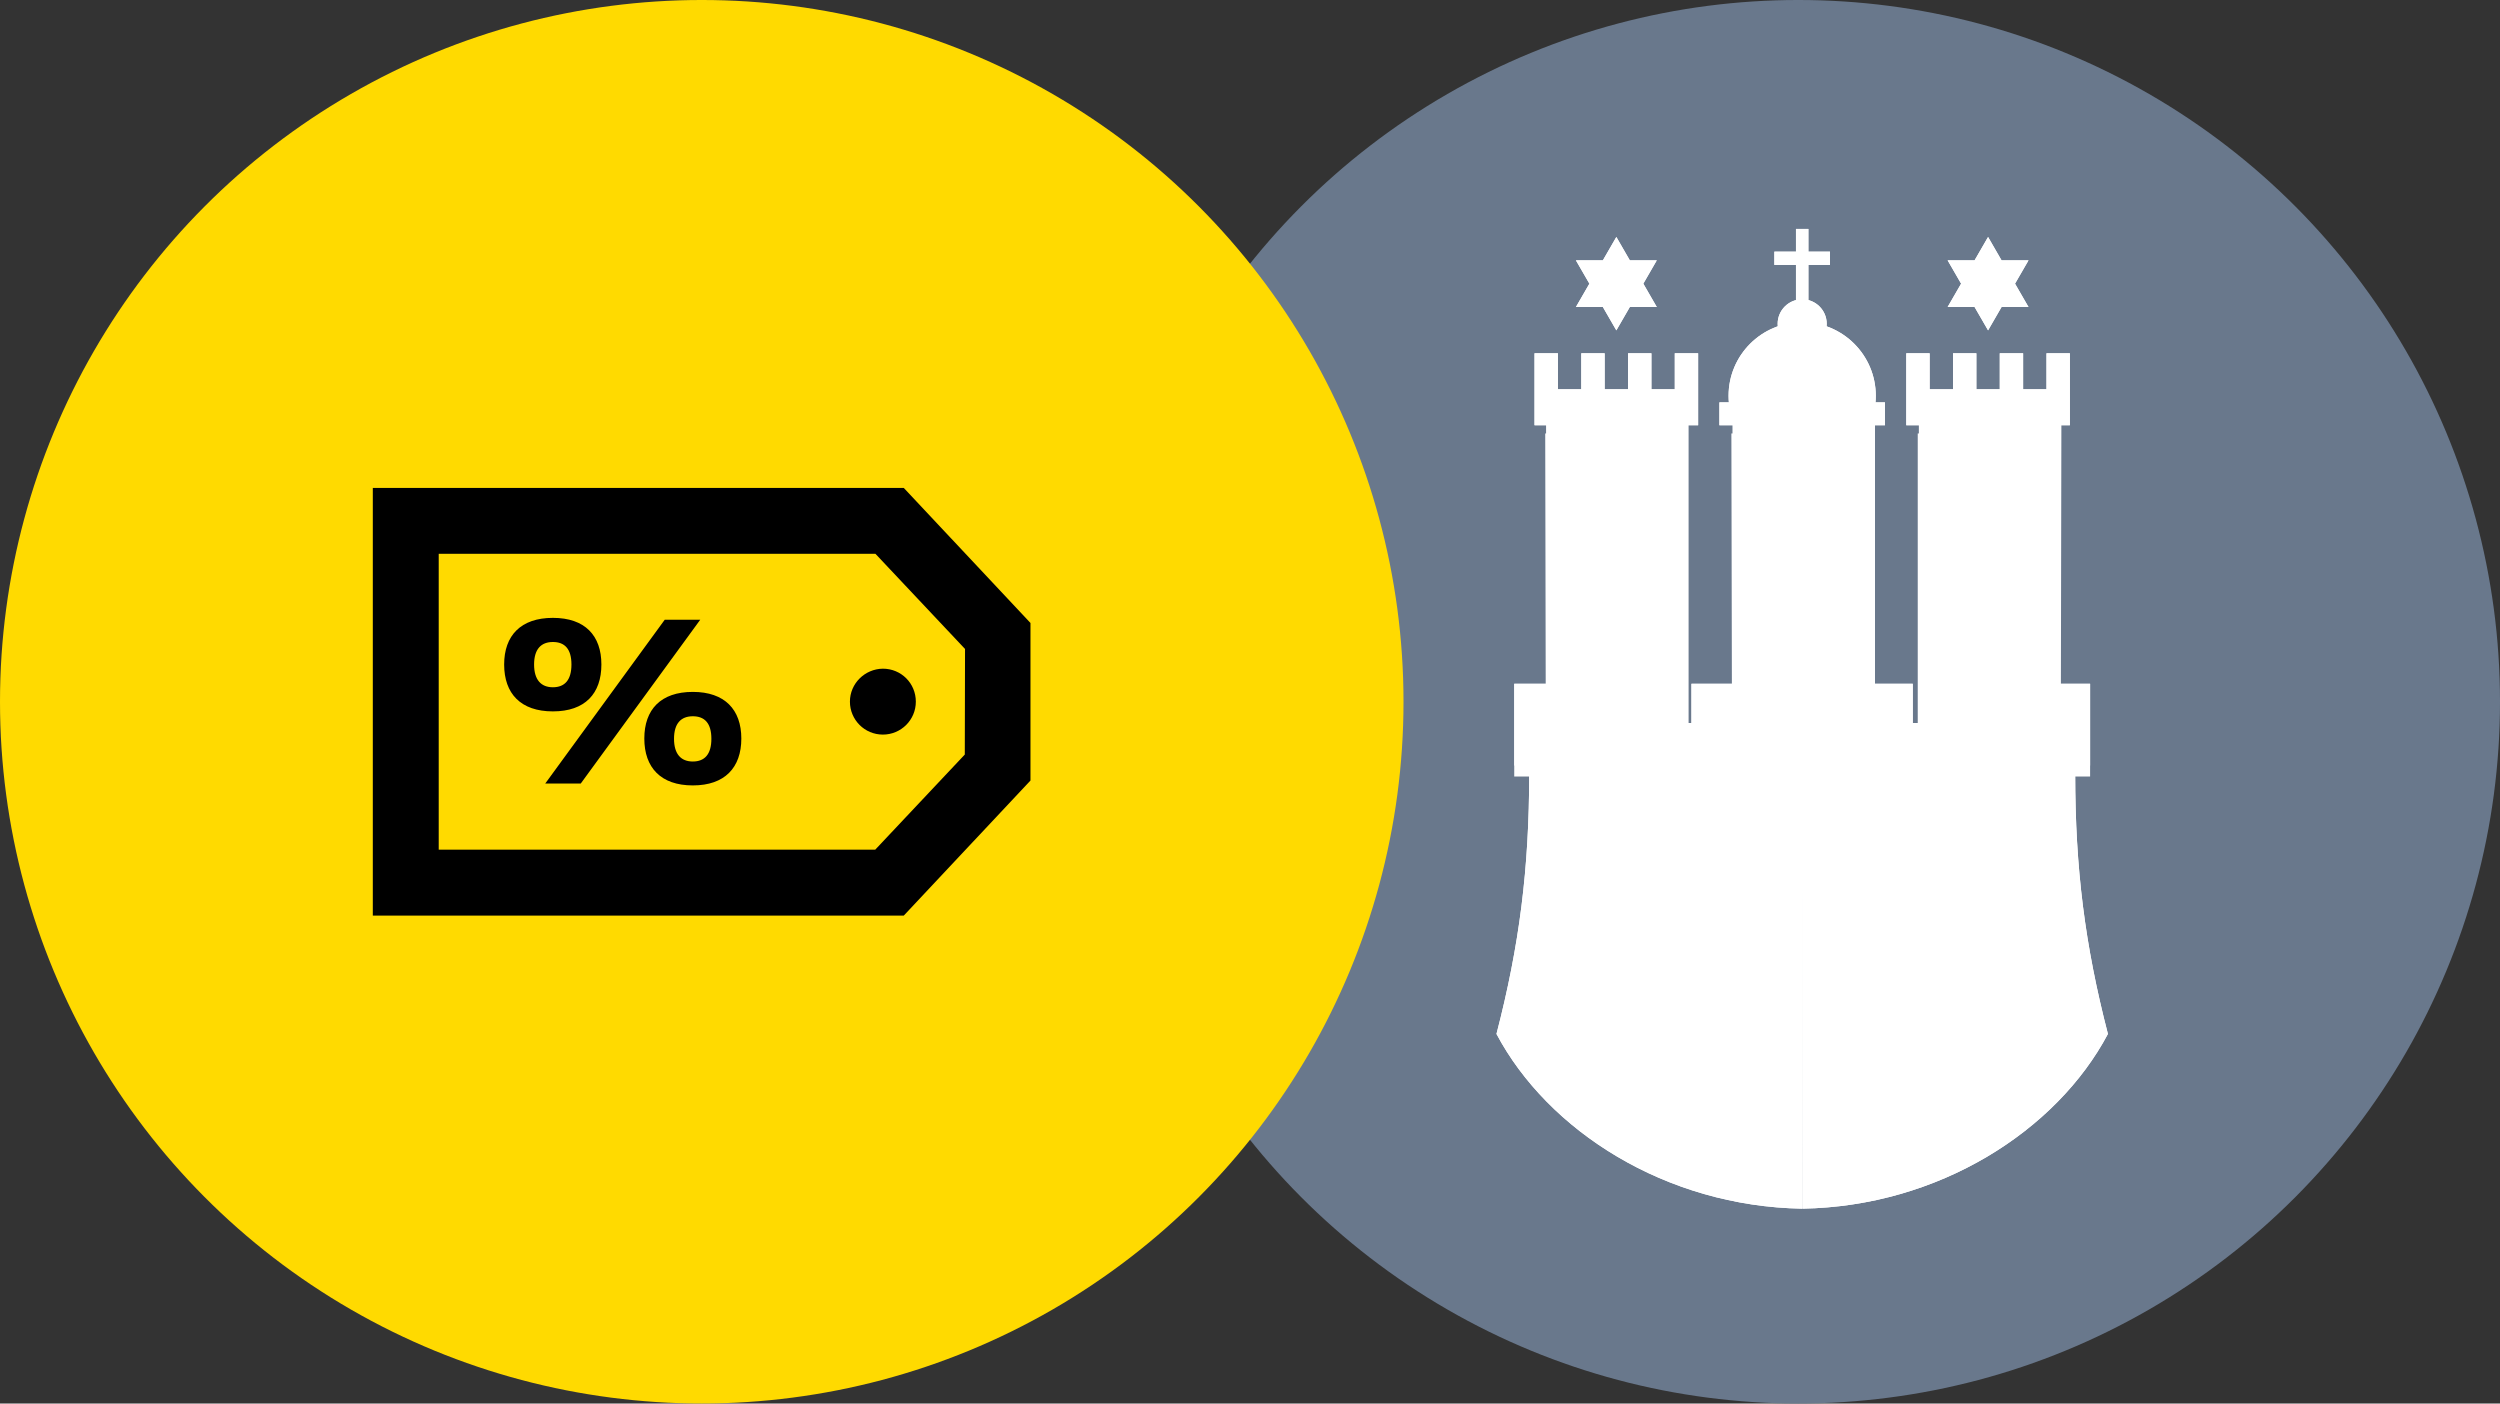
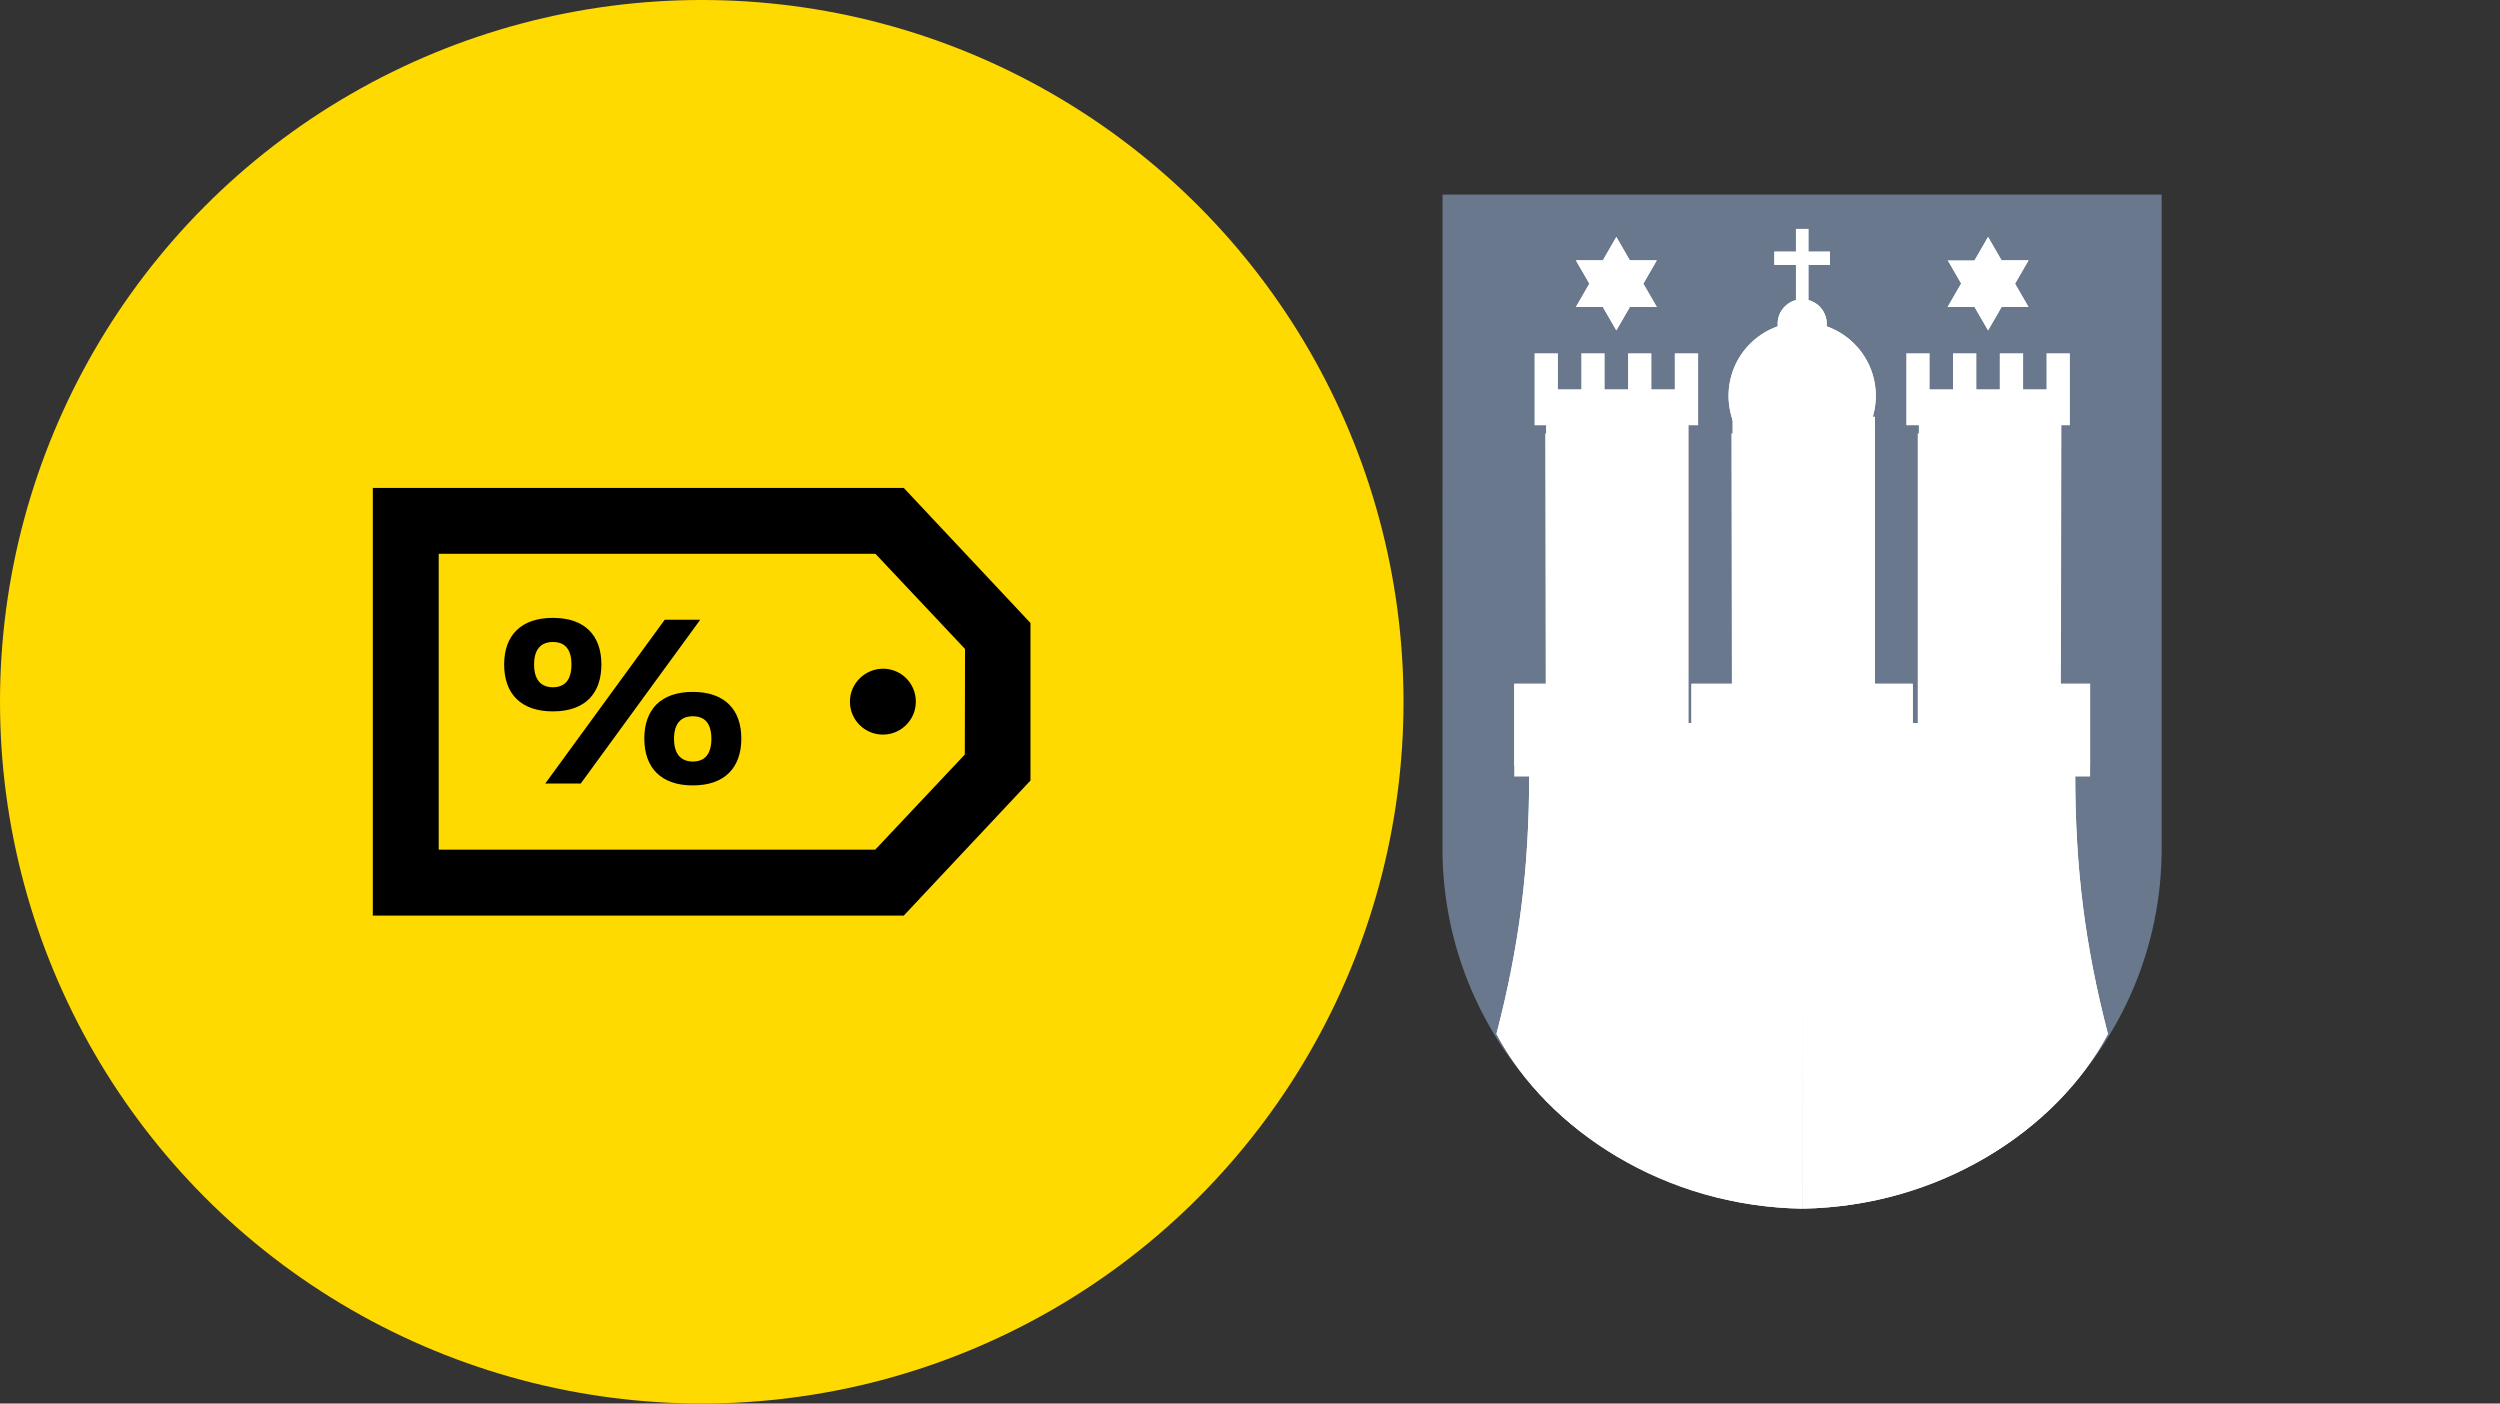
<svg xmlns="http://www.w3.org/2000/svg" fill="none" height="128" viewBox="0 0 228 128" width="228">
  <rect x="0" y="0" width="228" height="128" fill="#333333" stroke="none" />
  <g clip-path="url(#clip0_6516_10629)">
-     <circle cx="164" cy="64" fill="#69788C" r="64" />
    <g clip-path="url(#clip1_6516_10629)">
      <path d="M131.561 17.746L131.553 77.369C131.553 95.483 146.241 110.165 164.348 110.165C182.462 110.165 197.144 95.483 197.144 77.369V17.746H131.561Z" fill="#69788C" />
      <path d="M164.359 31.771C165.595 31.771 166.597 30.769 166.597 29.533C166.597 28.297 165.595 27.295 164.359 27.295C163.123 27.295 162.121 28.297 162.121 29.533C162.121 30.769 163.123 31.771 164.359 31.771Z" fill="white" />
      <path d="M164.926 27.504V24.162H166.895V22.95H164.926V20.879H163.792V22.95H161.822V24.162H163.792V27.504" fill="white" />
      <path d="M164.359 42.812C168.067 42.812 171.073 39.806 171.073 36.098C171.073 32.39 168.067 29.384 164.359 29.384C160.651 29.384 157.645 32.39 157.645 36.098C157.645 39.806 160.651 42.812 164.359 42.812Z" fill="white" />
-       <path d="M156.809 36.695V38.784H171.908V36.695H156.809Z" fill="white" />
      <path d="M164.359 31.771C165.595 31.771 166.597 30.769 166.597 29.533C166.597 28.297 165.595 27.295 164.359 27.295C163.123 27.295 162.121 28.297 162.121 29.533C162.121 30.769 163.123 31.771 164.359 31.771Z" fill="white" />
      <path d="M164.926 27.504V24.162H166.895V22.95H164.926V20.879H163.792V22.95H161.822V24.162H163.792V27.504" fill="white" />
      <path d="M164.359 42.812C168.067 42.812 171.073 39.806 171.073 36.098C171.073 32.39 168.067 29.384 164.359 29.384C160.651 29.384 157.645 32.39 157.645 36.098C157.645 39.806 160.651 42.812 164.359 42.812Z" fill="white" />
-       <path d="M156.809 36.695V38.784H171.908V36.695H156.809Z" fill="white" />
      <path d="M157.902 39.53L157.98 79.07H170.803V39.53H157.902Z" fill="white" />
      <path d="M158 38L158.078 79H171V38H158Z" fill="white" />
      <path d="M140.924 39.53L141.001 79.07H153.824V39.53H140.924Z" fill="white" />
      <path d="M188.773 32.219V38.784H173.853V32.219H175.983V35.501H178.114V32.219H180.245V35.501H182.378V32.219H184.509V35.501H186.64V32.219H188.773Z" fill="white" />
-       <path d="M182.541 28.001H185L183.771 25.871L185 23.743H182.541L181.312 21.612L180.082 23.743H177.623L178.853 25.871L177.623 28.001H180.082L181.312 30.129L182.541 28.001Z" fill="white" />
+       <path d="M182.541 28.001H185L183.771 25.871L185 23.743H182.541L181.312 21.612L180.082 23.743L178.853 25.871L177.623 28.001H180.082L181.312 30.129L182.541 28.001Z" fill="white" />
      <path d="M164.351 110.23C151.907 110.021 141.164 103.128 136.479 94.295C138.568 86.238 139.463 79.225 139.463 70.571H164.381" fill="white" />
      <path d="M141 38L141.078 79H154V38H141Z" fill="white" />
-       <path d="M188.773 32.219V38.784H173.853V32.219H175.983V35.501H178.114V32.219H180.245V35.501H182.378V32.219H184.509V35.501H186.64V32.219H188.773Z" fill="white" />
      <path d="M182.541 28.001H185L183.771 25.871L185 23.743H182.541L181.312 21.612L180.082 23.743H177.623L178.853 25.871L177.623 28.001H180.082L181.312 30.129L182.541 28.001Z" fill="white" />
      <path d="M164.351 110.23C151.907 110.021 141.164 103.128 136.479 94.295C138.568 86.238 139.463 79.225 139.463 70.571H164.381" fill="white" />
      <path d="M187.799 39.53L187.721 79.07H174.898V39.53H187.799Z" fill="white" />
      <path d="M139.949 32.219V38.784H154.87V32.219H152.739V35.501H150.609V32.219H148.478V35.501H146.344V32.219H144.214V35.501H142.083V32.219H139.949Z" fill="white" />
      <path d="M146.182 28.001H143.723L144.952 25.871L143.723 23.743H146.182L147.411 21.612L148.64 23.743H151.099L149.87 25.871L151.099 28.001H148.64L147.411 30.129L146.182 28.001Z" fill="white" />
      <path d="M164.372 110.23C176.816 110.021 187.559 103.128 192.243 94.295C190.154 86.237 189.259 79.225 189.259 70.571H164.342" fill="white" />
      <path d="M188 38L187.922 79H175V38H188Z" fill="white" />
-       <path d="M139.949 32.219V38.784H154.87V32.219H152.739V35.501H150.609V32.219H148.478V35.501H146.344V32.219H144.214V35.501H142.083V32.219H139.949Z" fill="white" />
      <path d="M146.182 28.001H143.723L144.952 25.871L143.723 23.743H146.182L147.411 21.612L148.64 23.743H151.099L149.87 25.871L151.099 28.001H148.64L147.411 30.129L146.182 28.001Z" fill="white" />
      <path d="M164.372 110.23C176.816 110.021 187.559 103.128 192.243 94.295C190.154 86.237 189.259 79.225 189.259 70.571H164.342" fill="white" />
      <path d="M138.098 62.359V69.819H190.618V62.359H186.59V65.94H182.531V62.359H178.503V65.94H174.444V62.359H170.416V65.94H166.387V62.359H162.329V65.94H158.297V62.359H154.26V65.94H150.219V62.359H146.173V65.94H142.135V62.359H138.098Z" fill="white" />
      <path d="M138.098 62.359V70.819H190.618V62.359H186.59V65.94H182.531V62.359H178.503V65.94H174.444V62.359H170.416V65.94H166.387V62.359H162.329V65.94H158.297V62.359H154.26V65.94H150.219V62.359H146.173V65.94H142.135V62.359H138.098Z" fill="white" />
    </g>
  </g>
  <circle cx="64" cy="64" fill="#FFDA00" r="64" />
  <g clip-path="url(#clip2_6516_10629)">
    <path d="M82.423 44.498H34V83.503H82.423L93.979 71.185V56.815L82.423 44.498ZM87.989 68.815L79.82 77.492H40.011V50.508H79.841L88.011 59.185L87.989 68.815ZM63.185 63.101C60.264 63.101 58.762 64.709 58.762 67.355C58.762 70 60.264 71.63 63.185 71.63C66.106 71.63 67.609 70 67.609 67.355C67.609 64.709 66.085 63.101 63.185 63.101ZM63.185 69.45C62.106 69.45 61.471 68.773 61.471 67.376C61.471 65.979 62.106 65.323 63.185 65.323C64.264 65.323 64.878 65.958 64.878 67.376C64.878 68.794 64.264 69.45 63.185 69.45ZM54.847 60.603C54.847 57.958 53.344 56.349 50.423 56.349C47.503 56.349 45.979 57.958 45.979 60.603C45.979 63.249 47.481 64.879 50.423 64.879C53.365 64.879 54.847 63.249 54.847 60.603ZM48.709 60.603C48.709 59.207 49.344 58.55 50.423 58.55C51.503 58.55 52.116 59.185 52.116 60.603C52.116 62.021 51.503 62.678 50.423 62.678C49.344 62.678 48.709 62 48.709 60.603ZM60.624 56.519L49.725 71.46H52.963L63.862 56.519H60.624ZM77.513 63.99C77.513 65.64 78.847 66.995 80.519 66.995C82.169 66.995 83.524 65.662 83.524 63.99C83.524 62.318 82.191 60.984 80.519 60.984C78.868 61.005 77.513 62.339 77.513 63.99Z" fill="black" />
  </g>
  <defs>
    <clipPath id="clip0_6516_10629">
      <rect fill="white" height="128" transform="translate(100)" width="128" />
    </clipPath>
    <clipPath id="clip1_6516_10629">
      <rect fill="white" height="94" transform="translate(130.785 17)" width="67.143" />
    </clipPath>
    <clipPath id="clip2_6516_10629">
      <rect fill="white" height="60" transform="translate(34 34)" width="60" />
    </clipPath>
  </defs>
</svg>